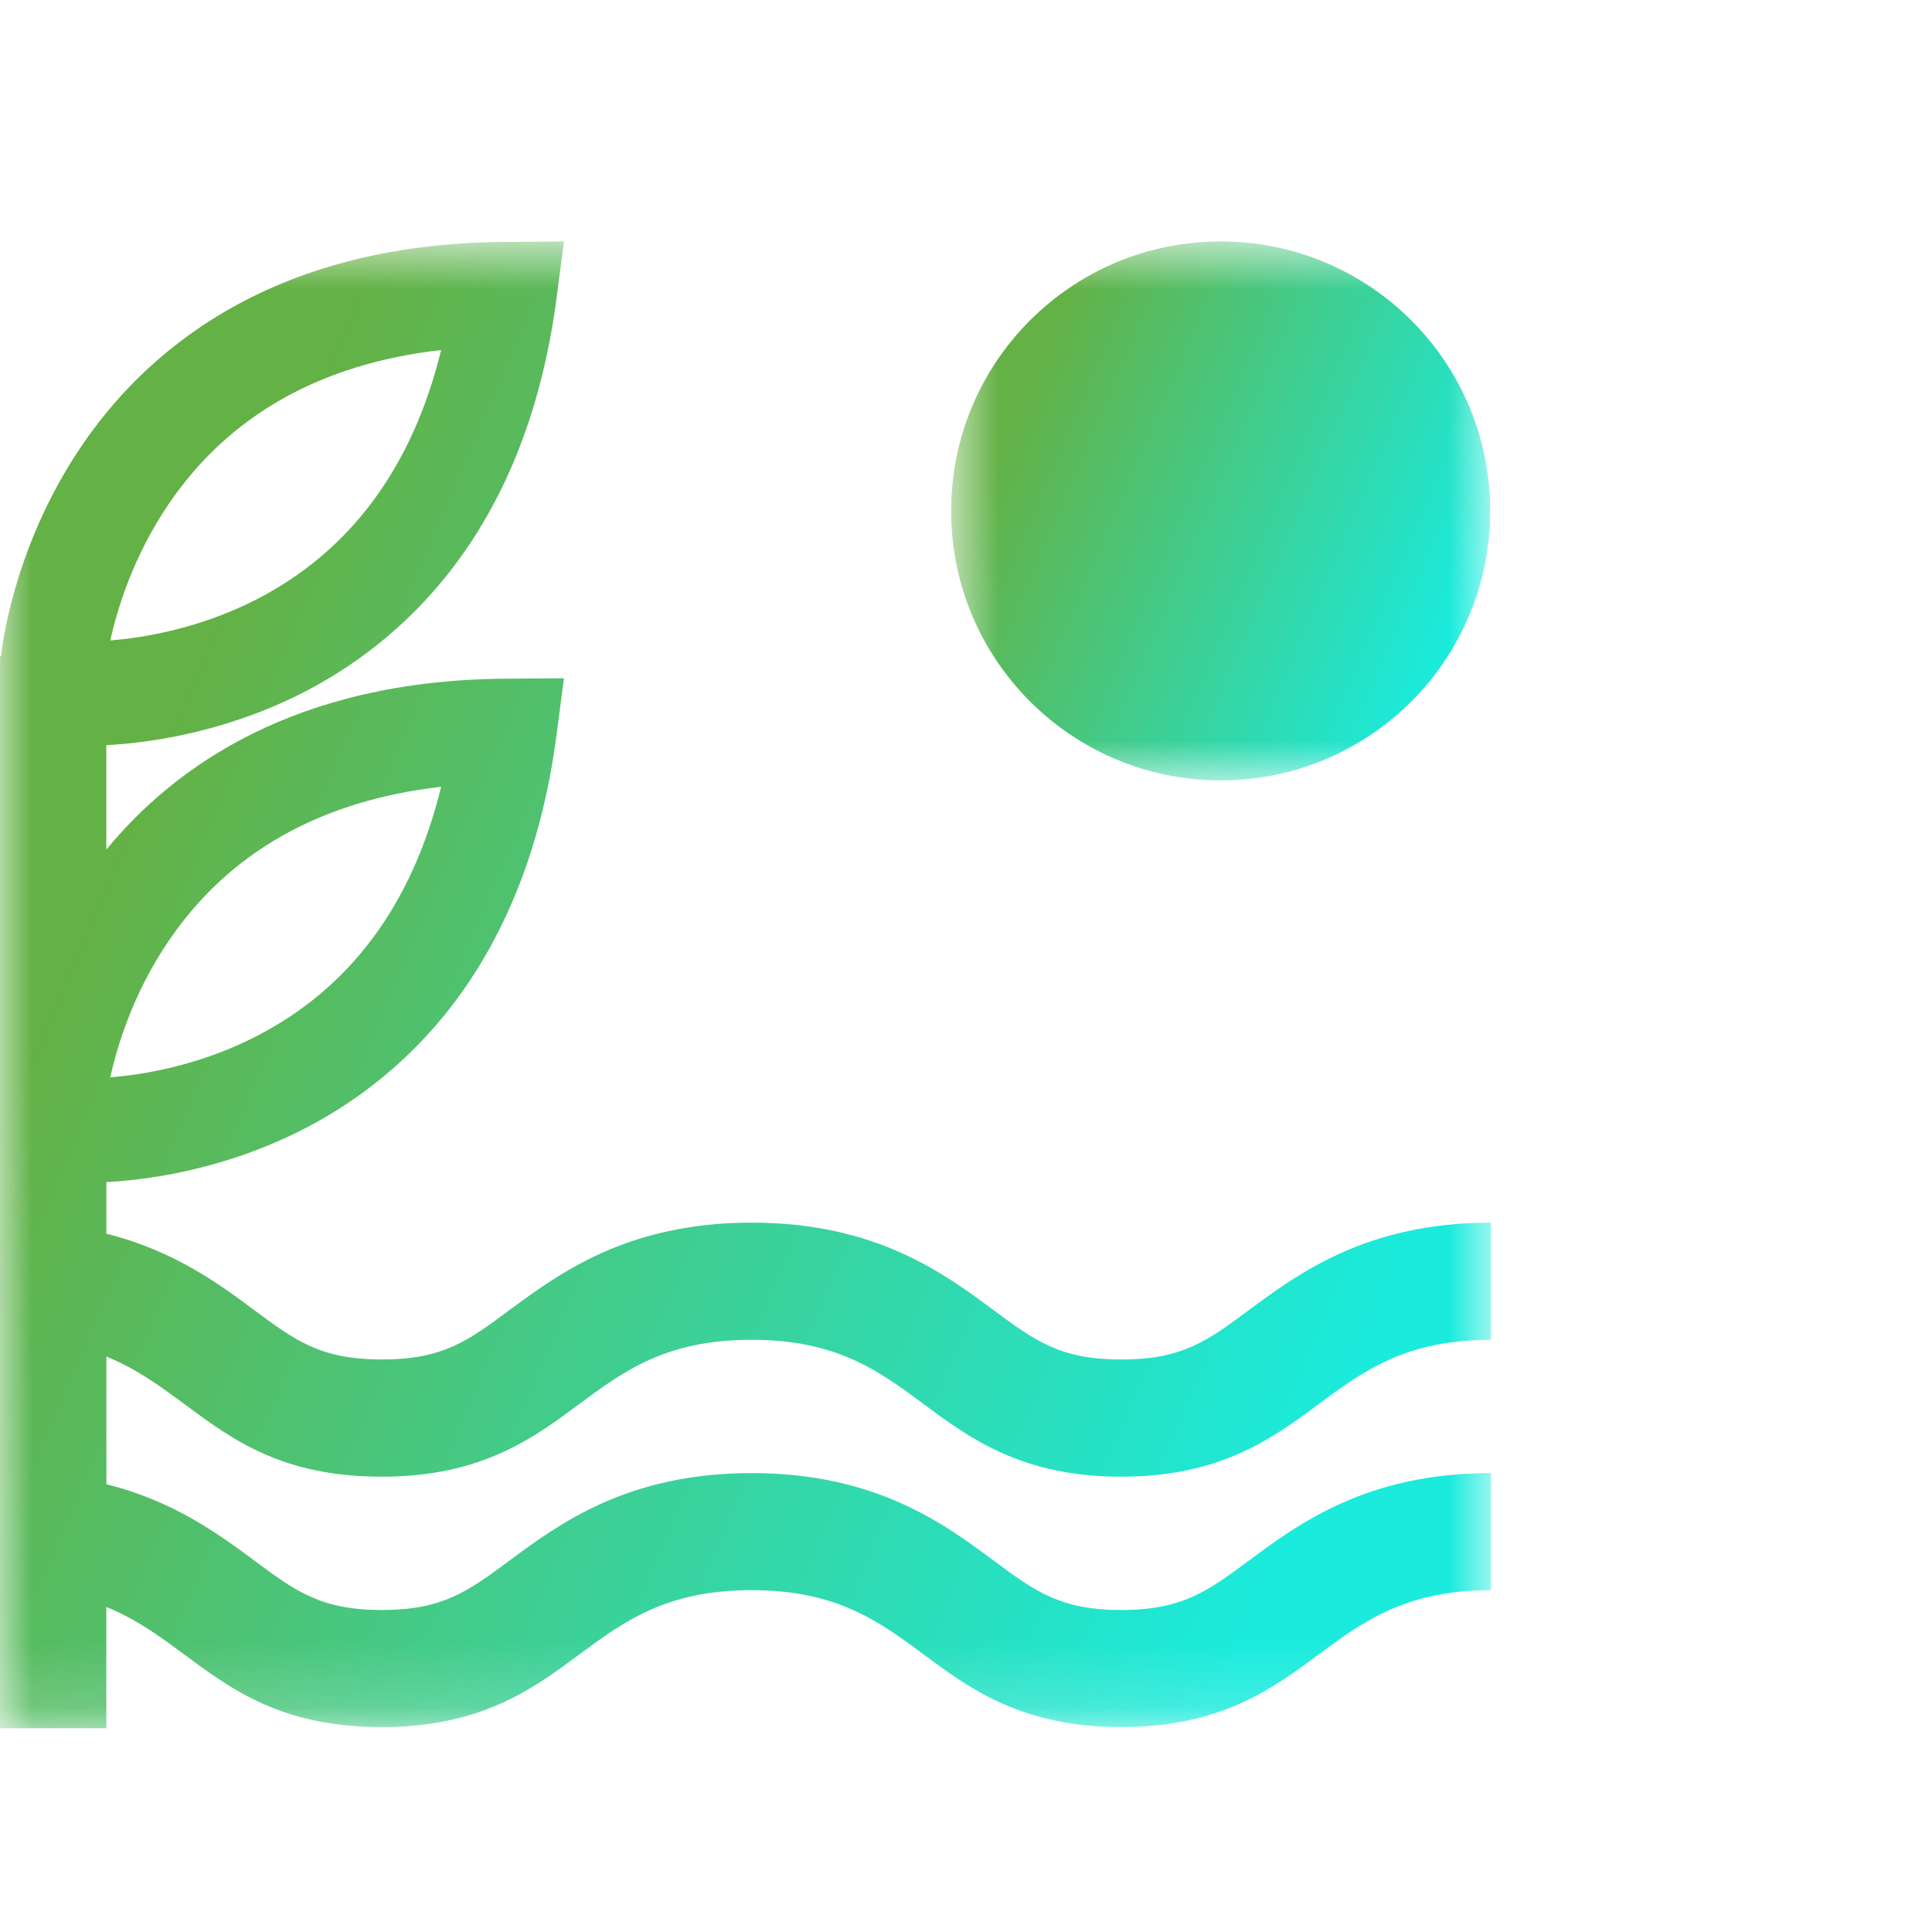
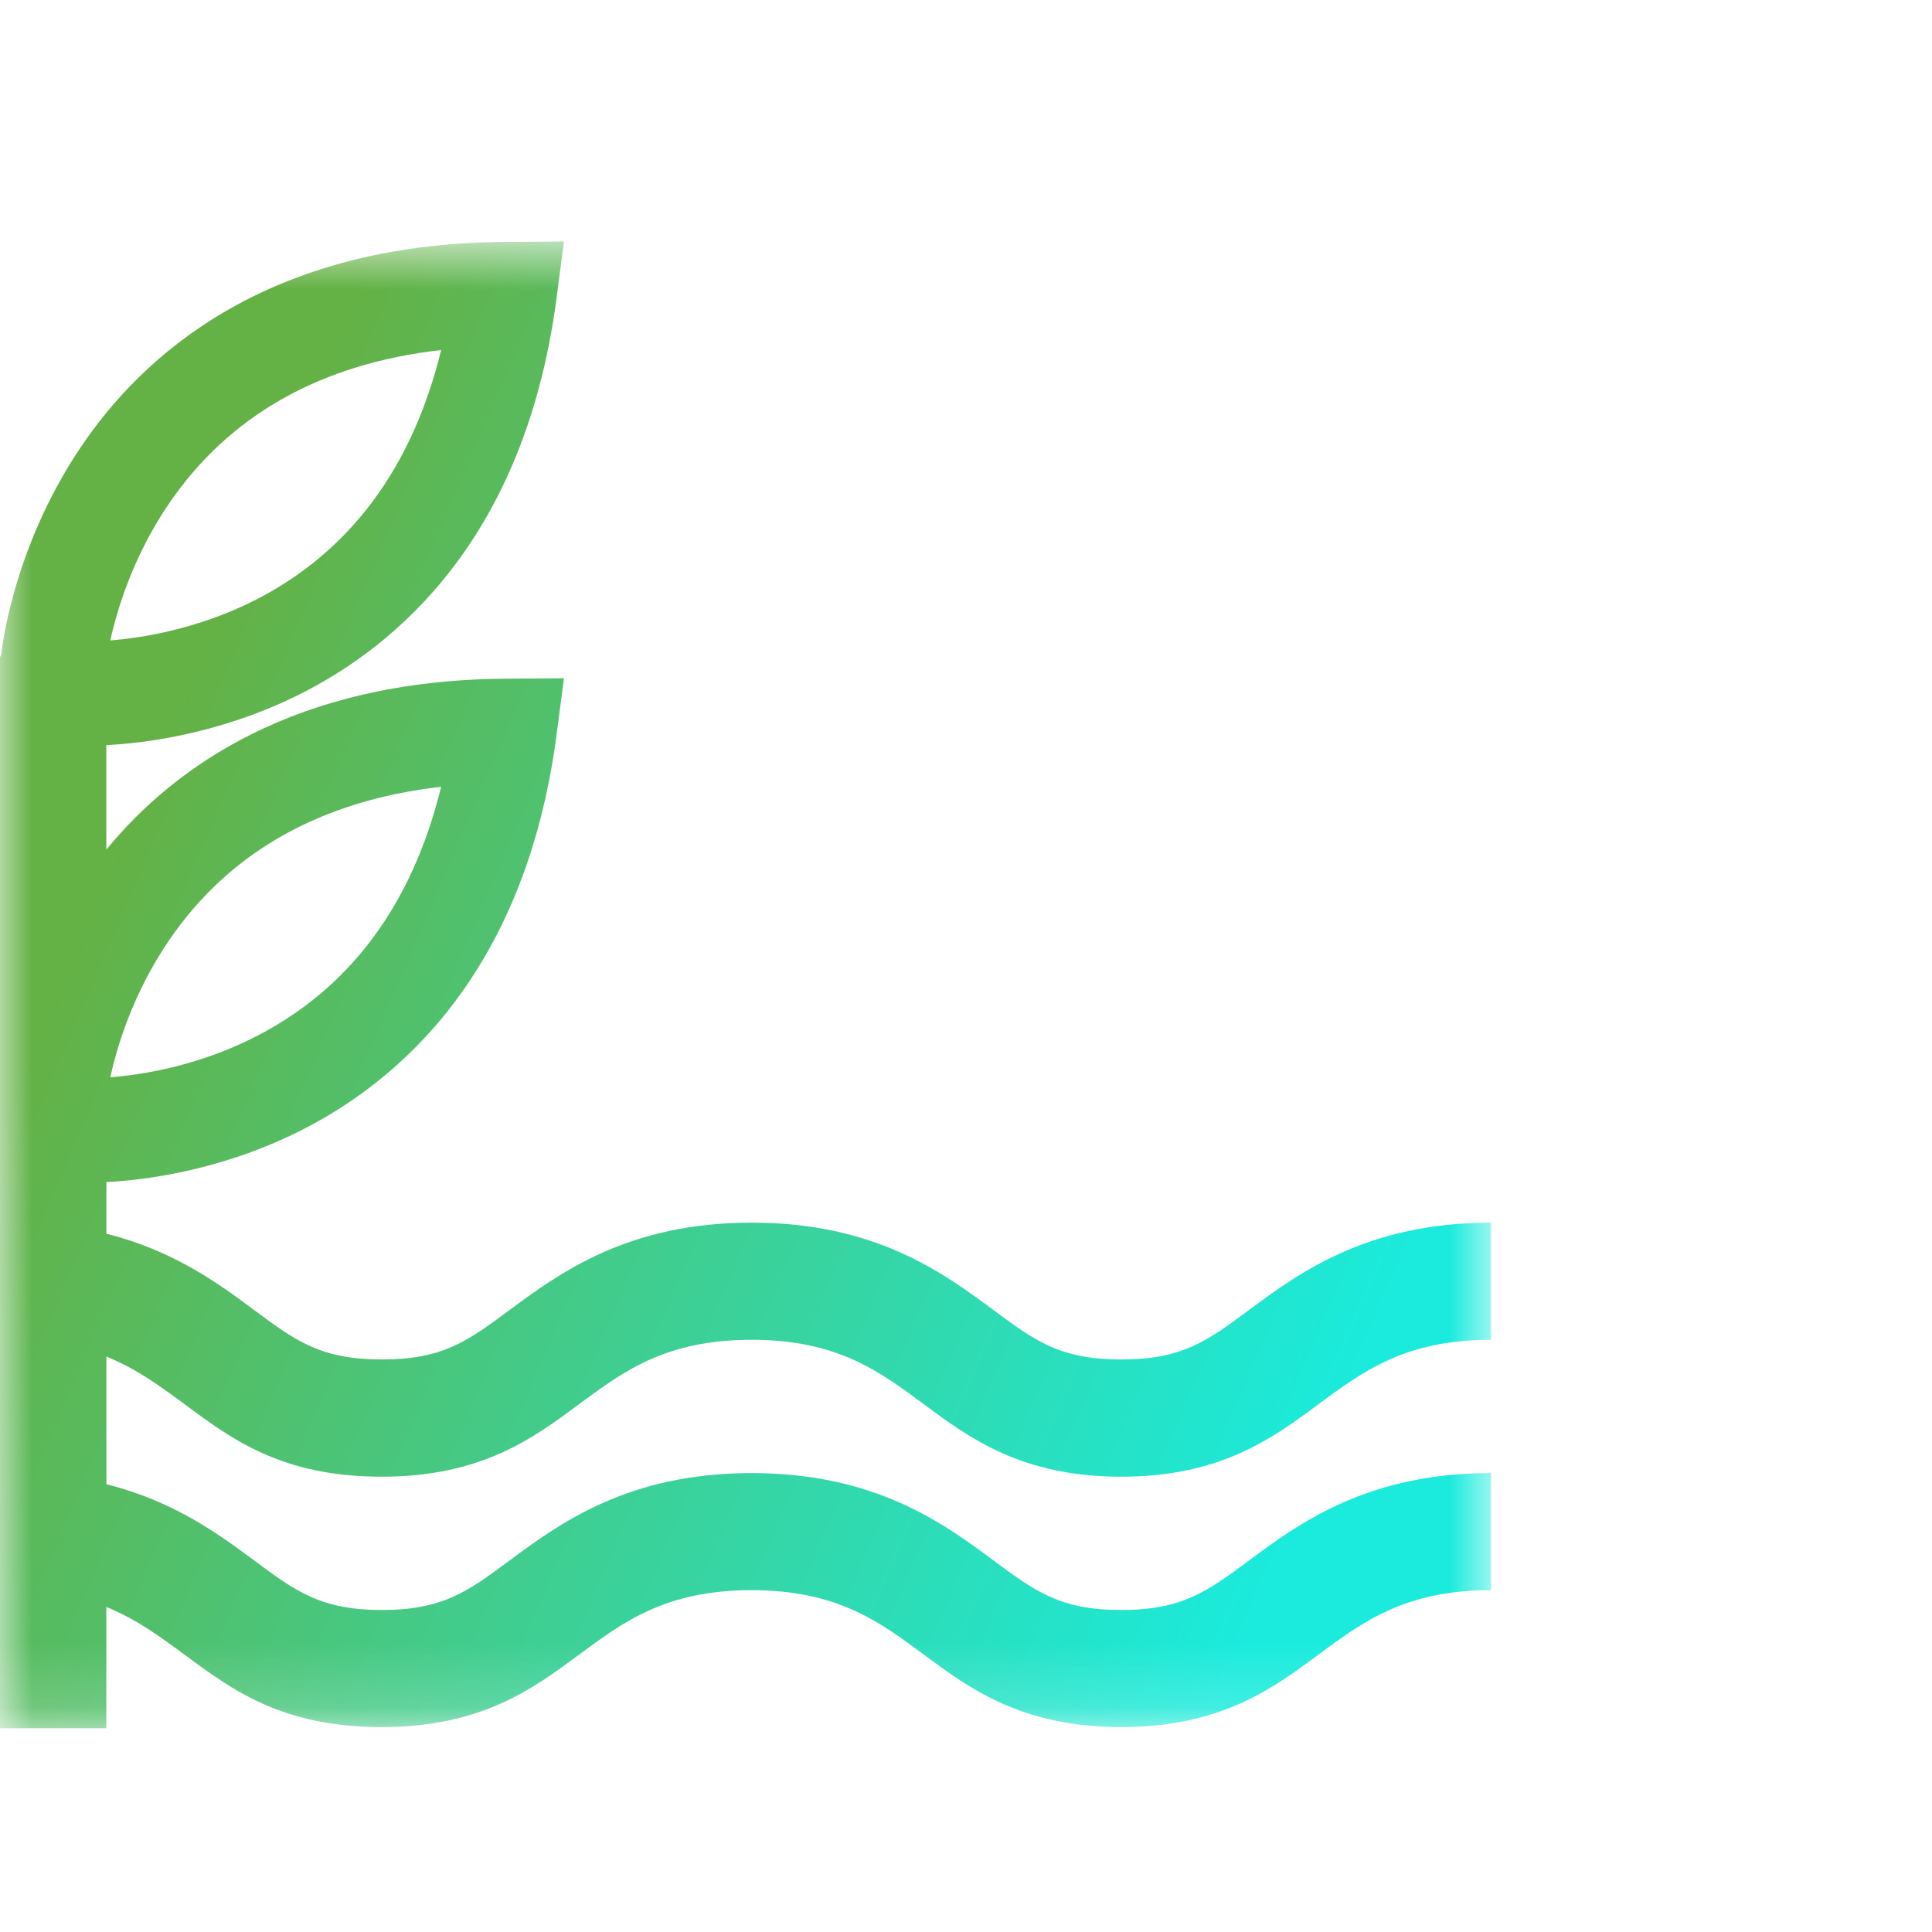
<svg xmlns="http://www.w3.org/2000/svg" width="30" height="30" viewBox="0 0 30 30" fill="none">
  <mask id="mask0_2221_3785" style="mask-type:alpha" maskUnits="userSpaceOnUse" x="14" y="3" width="10" height="10">
    <path d="M14.769 3.75H23.14V12.119H14.769V3.75Z" fill="white" />
  </mask>
  <g mask="url(#mask0_2221_3785)">
-     <path fill-rule="evenodd" clip-rule="evenodd" d="M18.955 12.118C21.267 12.118 23.14 10.245 23.14 7.934C23.14 5.622 21.267 3.749 18.955 3.749C16.642 3.749 14.769 5.622 14.769 7.934C14.769 10.245 16.642 12.118 18.955 12.118Z" fill="url(#paint0_linear_2221_3785)" />
-   </g>
+     </g>
  <mask id="mask1_2221_3785" style="mask-type:alpha" maskUnits="userSpaceOnUse" x="0" y="3" width="24" height="24">
    <path d="M0 3.75H23.152V26.836H0V3.75Z" fill="white" />
  </mask>
  <g mask="url(#mask1_2221_3785)">
    <path fill-rule="evenodd" clip-rule="evenodd" d="M2.863 21.802C3.608 22.356 4.383 22.93 5.93 22.93C7.477 22.93 8.283 22.331 8.996 21.801C9.689 21.287 10.346 20.804 11.671 20.804C12.995 20.804 13.65 21.289 14.342 21.802C15.055 22.331 15.864 22.93 17.411 22.93C18.955 22.93 19.765 22.331 20.476 21.802C21.171 21.289 21.826 20.804 23.152 20.804V18.985C21.226 18.985 20.168 19.769 19.395 20.341C18.748 20.822 18.357 21.11 17.412 21.11C16.464 21.11 16.073 20.822 15.425 20.341C14.653 19.769 13.597 18.985 11.671 18.985C9.747 18.985 8.689 19.769 7.913 20.341C7.266 20.822 6.877 21.11 5.93 21.11C4.984 21.11 4.591 20.822 3.945 20.341C3.396 19.933 2.7 19.42 1.652 19.157V18.355C2.208 18.327 3.385 18.192 4.628 17.576C6.182 16.806 8.141 15.117 8.636 11.456L8.757 10.532L7.822 10.539C4.601 10.568 2.72 11.891 1.651 13.193V11.57C2.208 11.543 3.385 11.408 4.628 10.794C6.182 10.022 8.141 8.336 8.636 4.674L8.757 3.75L7.822 3.757C4.129 3.785 2.198 5.522 1.232 6.977C0.191 8.538 0.024 10.102 0.02 10.168L0 10.206V26.836H1.651V24.953C2.119 25.142 2.483 25.412 2.863 25.692C3.608 26.244 4.383 26.818 5.93 26.818C7.477 26.818 8.283 26.219 8.996 25.69C9.689 25.177 10.346 24.692 11.671 24.692C12.995 24.692 13.65 25.177 14.342 25.69C15.055 26.219 15.864 26.818 17.411 26.818C18.955 26.818 19.765 26.219 20.476 25.69C21.171 25.177 21.826 24.692 23.152 24.692V22.874C21.226 22.874 20.168 23.657 19.395 24.231C18.748 24.71 18.357 25 17.412 25C16.464 25 16.073 24.71 15.425 24.229C14.653 23.657 13.597 22.874 11.671 22.874C9.747 22.874 8.689 23.657 7.913 24.231C7.266 24.71 6.877 25 5.93 25C4.984 25 4.591 24.71 3.945 24.229C3.396 23.823 2.7 23.308 1.652 23.048V21.065C2.119 21.254 2.483 21.522 2.863 21.802V21.802ZM2.624 14.603C3.558 13.232 4.977 12.432 6.85 12.217C6.403 14.045 5.435 15.349 3.967 16.098C3.059 16.562 2.177 16.692 1.713 16.728C1.815 16.259 2.064 15.423 2.623 14.605L2.624 14.603ZM2.623 7.821C3.558 6.449 4.977 5.648 6.85 5.435C6.403 7.263 5.435 8.566 3.967 9.316C3.059 9.777 2.177 9.908 1.713 9.945C1.815 9.476 2.064 8.641 2.623 7.821Z" fill="url(#paint1_linear_2221_3785)" />
  </g>
  <defs>
    <linearGradient id="paint0_linear_2221_3785" x1="14.769" y1="8.648" x2="21.77" y2="11.645" gradientUnits="userSpaceOnUse">
      <stop stop-color="#64B145" />
      <stop offset="1" stop-color="#1AEBDD" />
    </linearGradient>
    <linearGradient id="paint1_linear_2221_3785" x1="2.67569e-07" y1="17.264" x2="19.348" y2="25.567" gradientUnits="userSpaceOnUse">
      <stop stop-color="#64B145" />
      <stop offset="1" stop-color="#1AEBDD" />
    </linearGradient>
  </defs>
</svg>